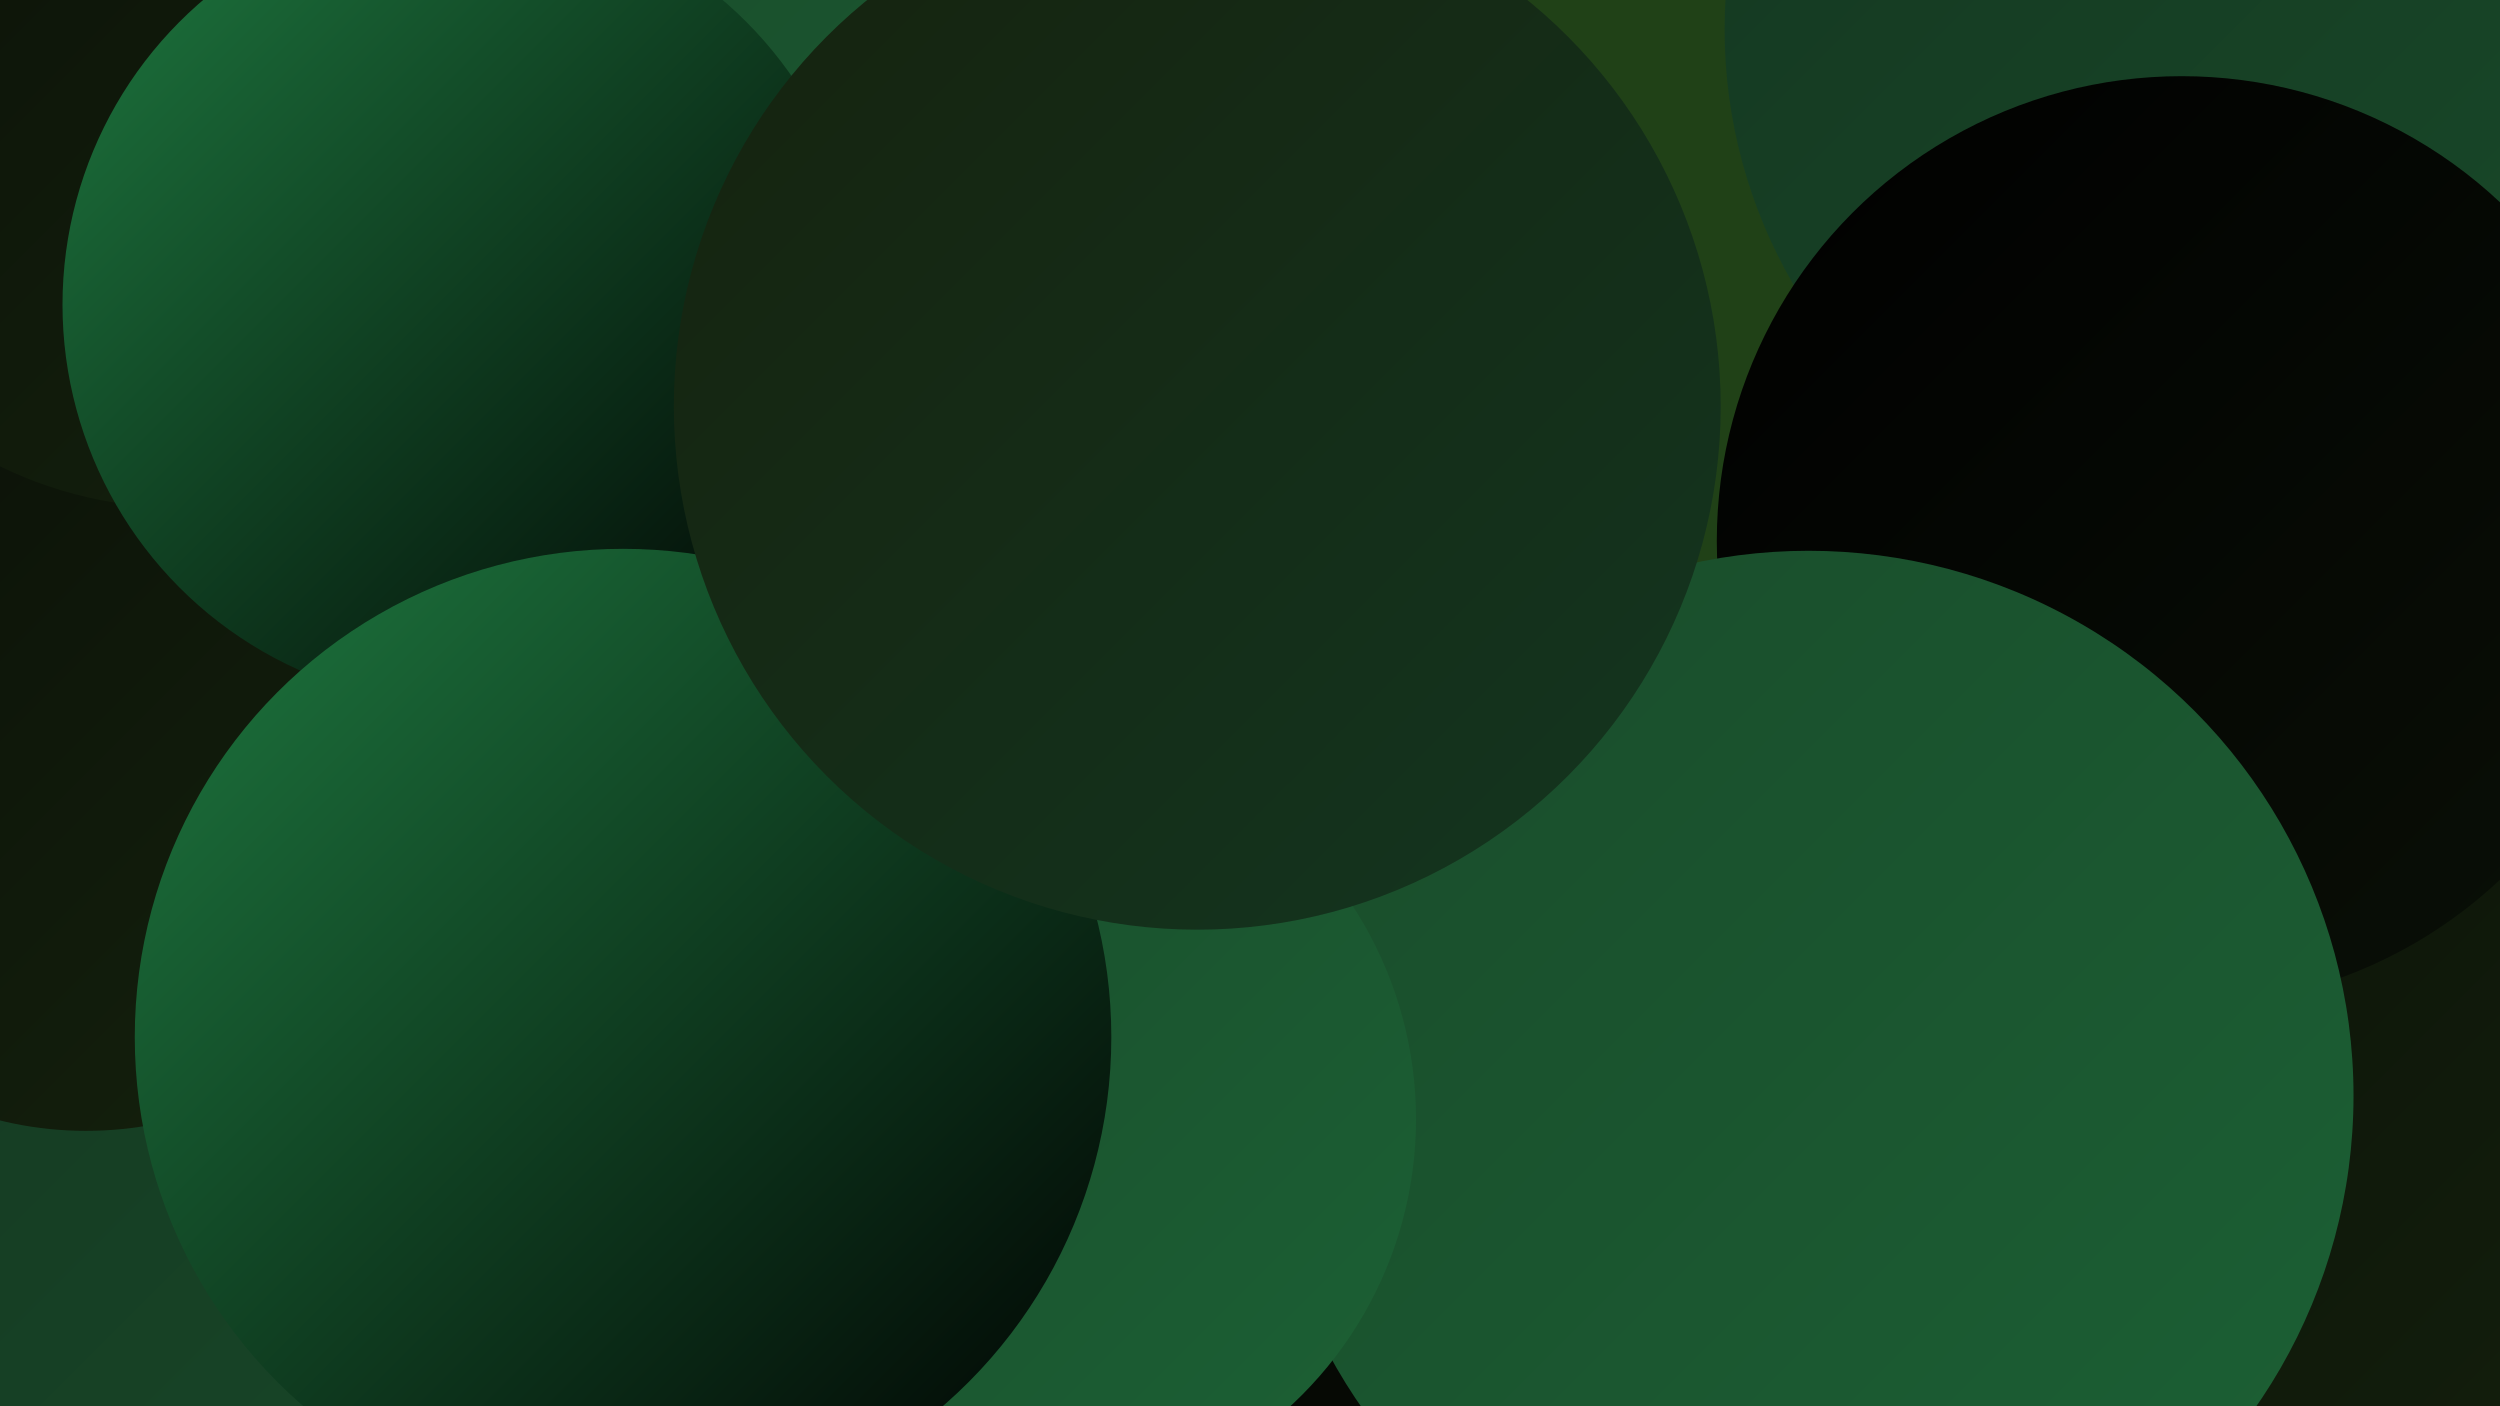
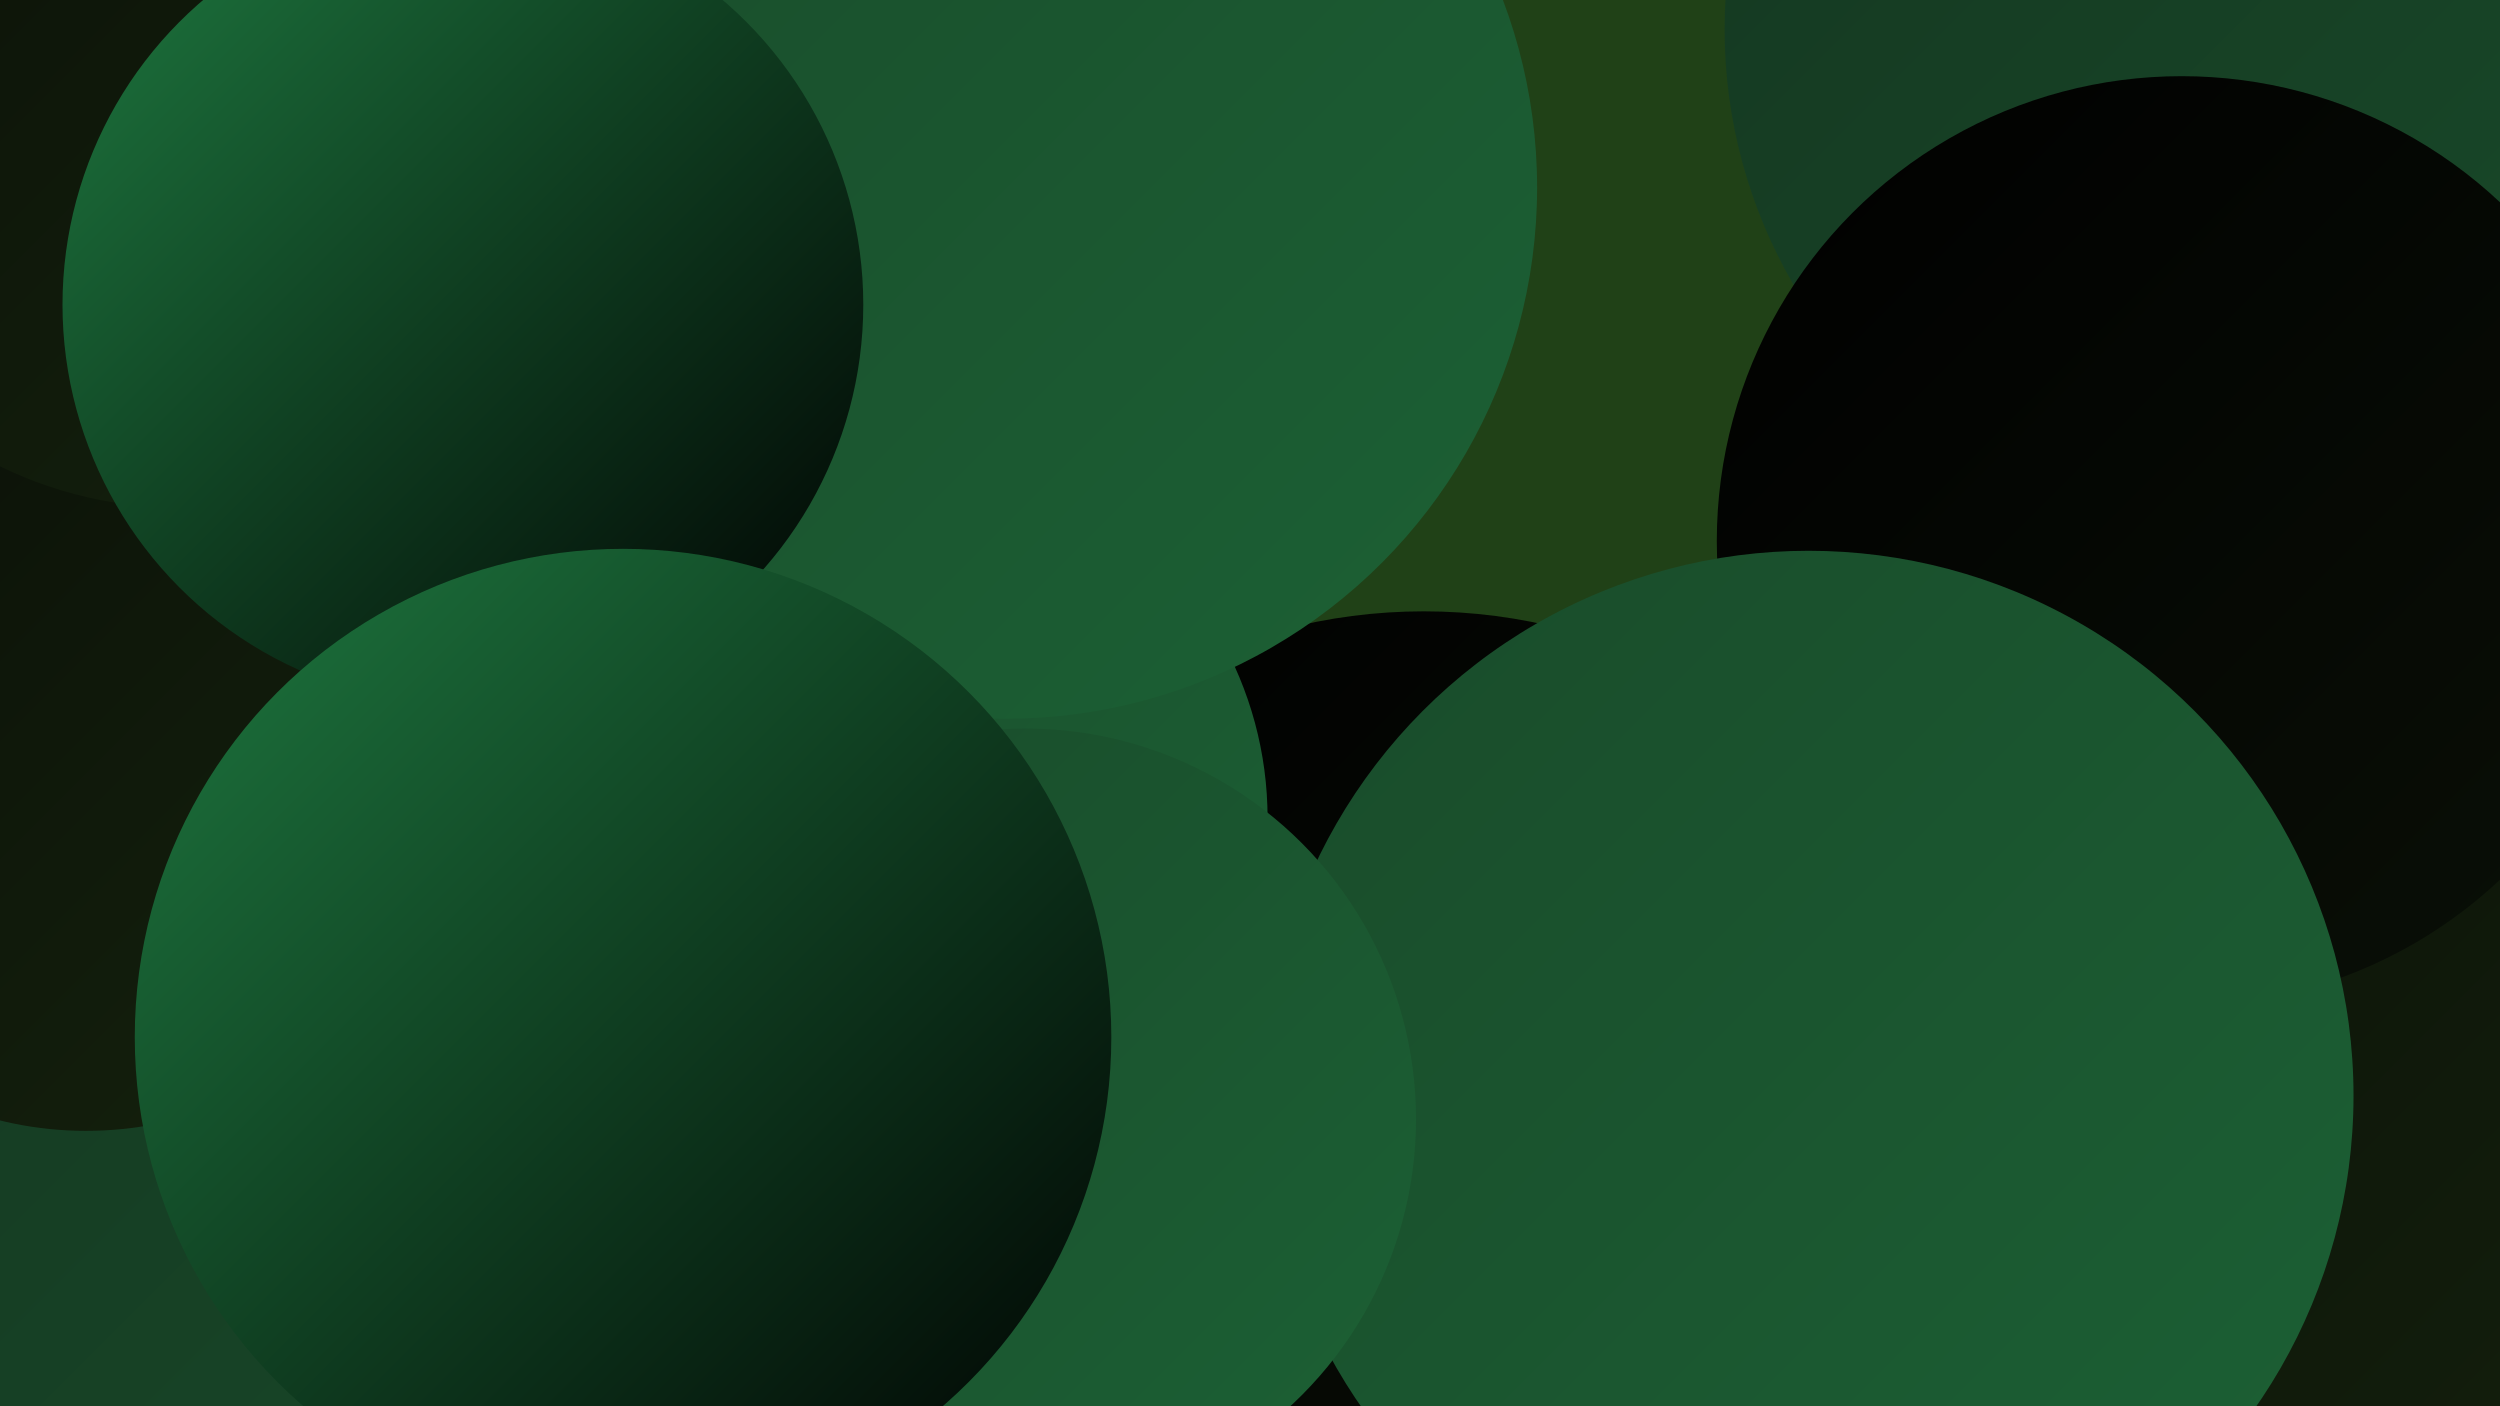
<svg xmlns="http://www.w3.org/2000/svg" width="1280" height="720">
  <defs>
    <linearGradient id="grad0" x1="0%" y1="0%" x2="100%" y2="100%">
      <stop offset="0%" style="stop-color:#000000;stop-opacity:1" />
      <stop offset="100%" style="stop-color:#0a1007;stop-opacity:1" />
    </linearGradient>
    <linearGradient id="grad1" x1="0%" y1="0%" x2="100%" y2="100%">
      <stop offset="0%" style="stop-color:#0a1007;stop-opacity:1" />
      <stop offset="100%" style="stop-color:#15220e;stop-opacity:1" />
    </linearGradient>
    <linearGradient id="grad2" x1="0%" y1="0%" x2="100%" y2="100%">
      <stop offset="0%" style="stop-color:#15220e;stop-opacity:1" />
      <stop offset="100%" style="stop-color:#143620;stop-opacity:1" />
    </linearGradient>
    <linearGradient id="grad3" x1="0%" y1="0%" x2="100%" y2="100%">
      <stop offset="0%" style="stop-color:#143620;stop-opacity:1" />
      <stop offset="100%" style="stop-color:#194b2a;stop-opacity:1" />
    </linearGradient>
    <linearGradient id="grad4" x1="0%" y1="0%" x2="100%" y2="100%">
      <stop offset="0%" style="stop-color:#194b2a;stop-opacity:1" />
      <stop offset="100%" style="stop-color:#1c6135;stop-opacity:1" />
    </linearGradient>
    <linearGradient id="grad5" x1="0%" y1="0%" x2="100%" y2="100%">
      <stop offset="0%" style="stop-color:#1c6135;stop-opacity:1" />
      <stop offset="100%" style="stop-color:#1e7940;stop-opacity:1" />
    </linearGradient>
    <linearGradient id="grad6" x1="0%" y1="0%" x2="100%" y2="100%">
      <stop offset="0%" style="stop-color:#1e7940;stop-opacity:1" />
      <stop offset="100%" style="stop-color:#000000;stop-opacity:1" />
    </linearGradient>
  </defs>
  <rect width="1280" height="720" fill="#204117" />
  <circle cx="27" cy="221" r="195" fill="url(#grad6)" />
-   <circle cx="111" cy="112" r="207" fill="url(#grad1)" />
  <circle cx="18" cy="388" r="258" fill="url(#grad2)" />
  <circle cx="1215" cy="369" r="270" fill="url(#grad5)" />
  <circle cx="78" cy="198" r="184" fill="url(#grad1)" />
  <circle cx="1143" cy="15" r="260" fill="url(#grad3)" />
  <circle cx="94" cy="686" r="279" fill="url(#grad6)" />
  <circle cx="140" cy="600" r="279" fill="url(#grad3)" />
  <circle cx="729" cy="597" r="284" fill="url(#grad0)" />
  <circle cx="1182" cy="590" r="260" fill="url(#grad1)" />
  <circle cx="461" cy="419" r="188" fill="url(#grad4)" />
  <circle cx="1117" cy="277" r="238" fill="url(#grad0)" />
  <circle cx="44" cy="396" r="183" fill="url(#grad1)" />
  <circle cx="926" cy="561" r="279" fill="url(#grad4)" />
  <circle cx="92" cy="50" r="210" fill="url(#grad1)" />
  <circle cx="525" cy="573" r="200" fill="url(#grad4)" />
  <circle cx="515" cy="96" r="272" fill="url(#grad4)" />
  <circle cx="237" cy="156" r="205" fill="url(#grad6)" />
  <circle cx="319" cy="531" r="250" fill="url(#grad6)" />
-   <circle cx="613" cy="208" r="268" fill="url(#grad2)" />
</svg>